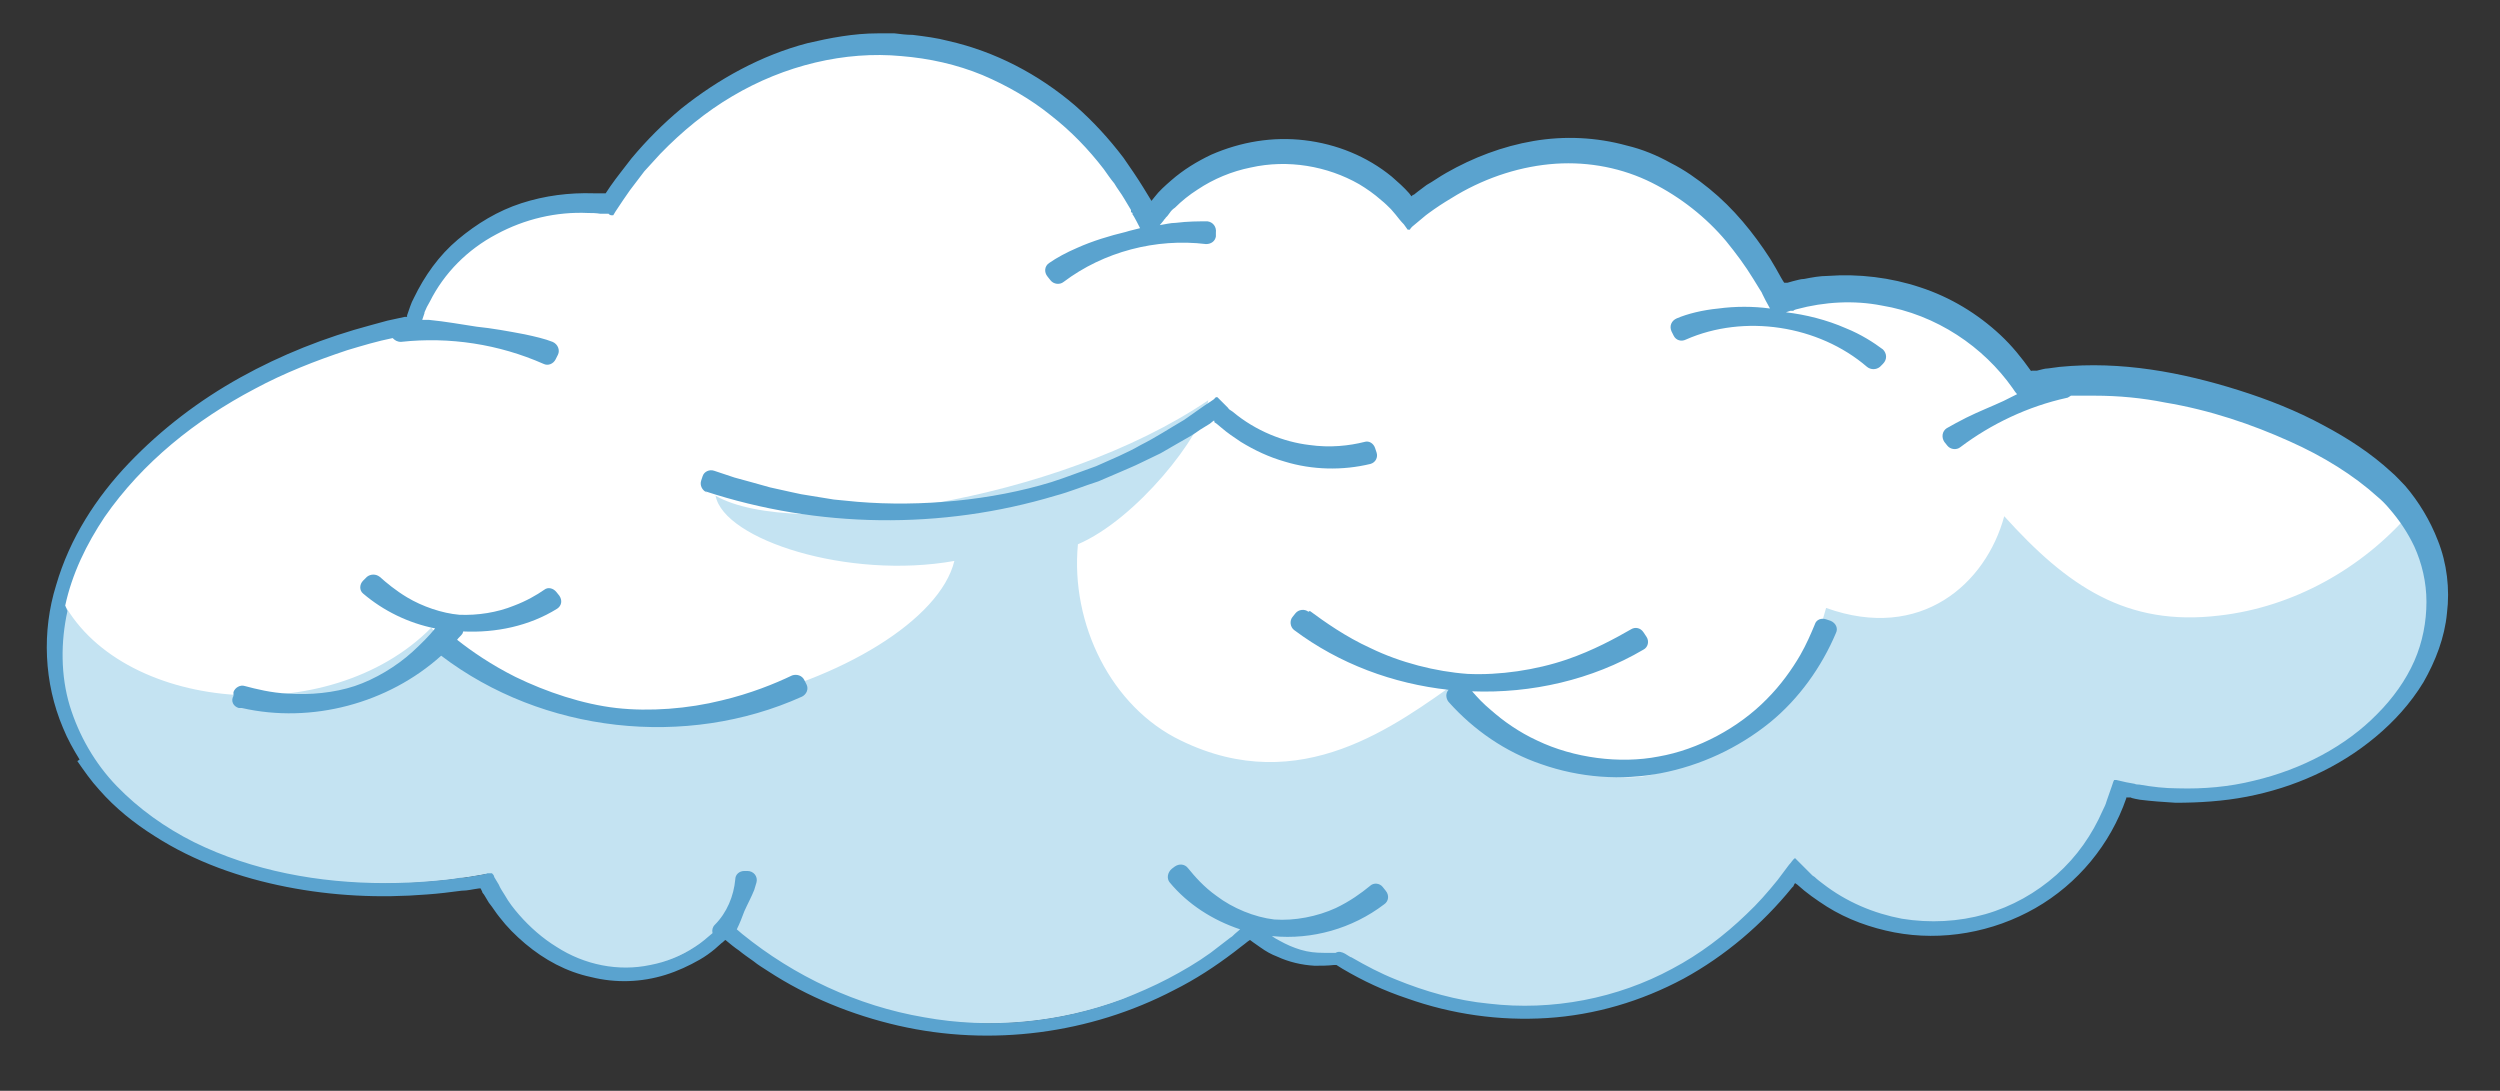
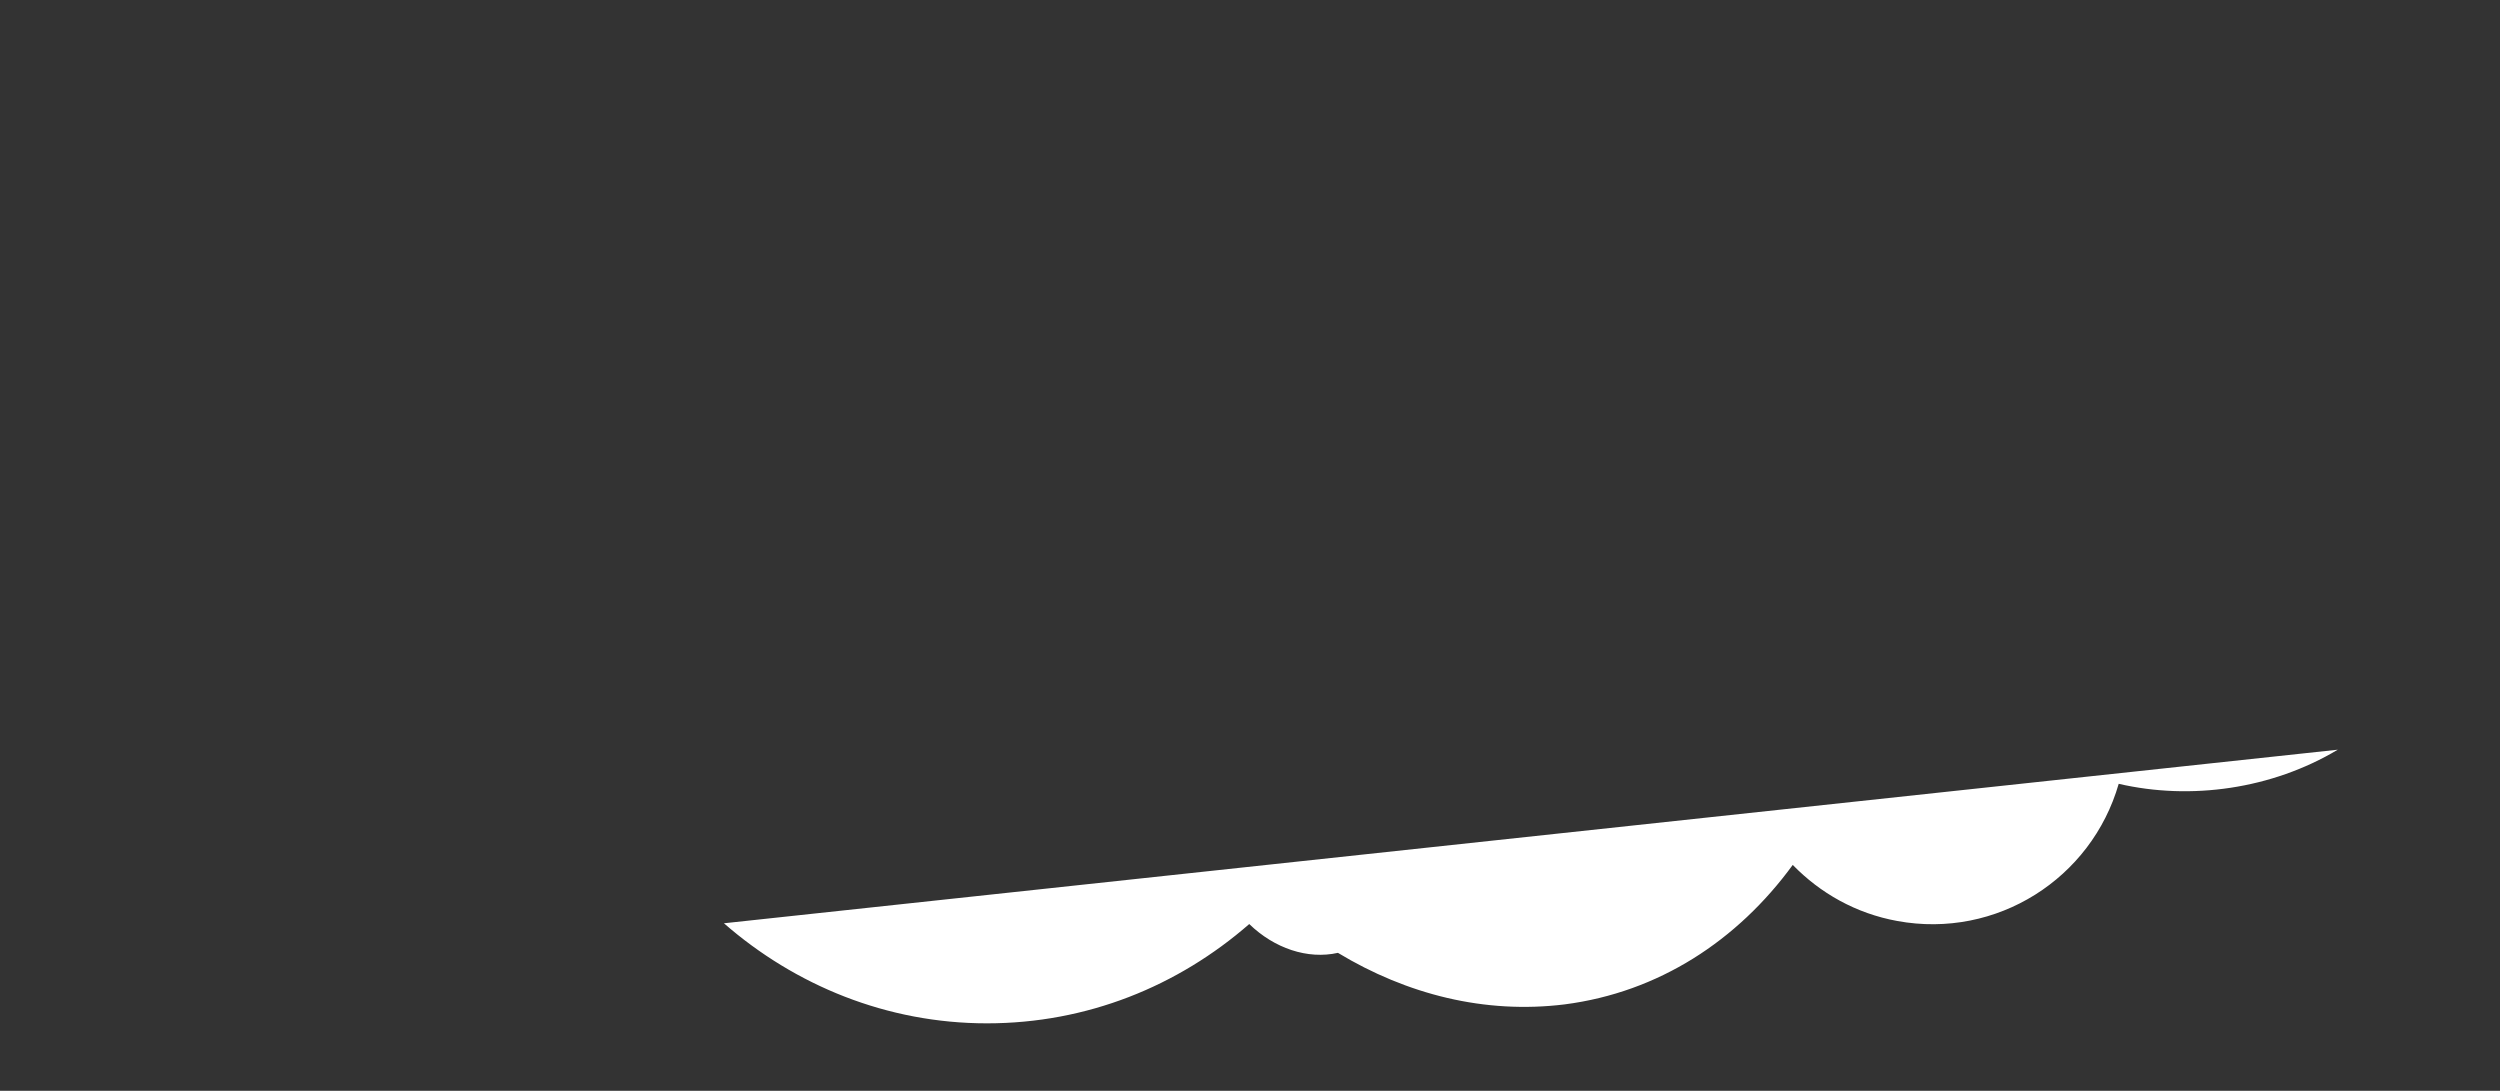
<svg xmlns="http://www.w3.org/2000/svg" id="OBJECTS" version="1.1" viewBox="0 0 329.8 143.9">
  <rect x="0" y="0" width="329.8" height="143.9" fill="#333333" stroke="none" />
  <defs>
    <style> .cls-1 { fill: #5aa3cf; } .cls-1, .cls-2, .cls-3 { stroke-width: 0px; } .cls-2 { fill: #c4e3f2; } .cls-3 { fill: #fff; } </style>
  </defs>
  <g>
-     <path class="cls-3" d="M308.4,98.9c-8.7,5.2-19.4,6.7-28.9,4.5-3.6,12.5-16.1,20.5-29.2,18.1-5.5-1-10.2-3.7-13.8-7.4-7.3,10-17.7,16.8-30.1,18.4-10.5,1.3-20.8-1.3-29.9-6.8-4,.9-8.4-.6-11.7-3.8-9.4,8.2-21.4,13.1-34.6,13.1s-25.3-5-34.7-13.2c-3.1,3.3-7.1,5.5-11.7,5.9-8.2.8-15.8-4.3-19.8-12.4-27.1,5-51.8-5.3-56.2-24-1-4.2-.9-8.4.2-12.5,3.9-15.4,20.7-29.7,43.1-35,1.1-.2,2.1-.5,3.2-.7.2-.8.5-1.7.9-2.5,4.1-9.7,14.5-14.9,25-13.4,9.4-15.1,25.9-23.8,42.6-20.7,12.8,2.3,22.9,11.1,28.6,22.8,3.3-5.1,9-8.7,15.7-9.4,7.6-.7,14.6,2.6,18.7,8,7.8-6.5,16.9-9.5,25.9-7.9,9.9,1.8,17.8,8.9,22.7,19.1,4.4-1.5,9.3-2,14.2-1.1,7.9,1.5,14.5,6.2,18.5,12.5,15.3-3.8,39,4.3,48.1,13.5,1.1,1.2,2.1,2.4,2.9,3.7,6.6,10.3,2.8,23.4-9.8,31.1Z" />
-     <path class="cls-2" d="M308.4,98.9c-8.7,5.2-19.4,6.7-28.9,4.5-3.6,12.5-16.1,20.5-29.2,18.1-5.5-1-10.2-3.7-13.8-7.4-7.3,10-17.7,16.8-30.1,18.4-10.5,1.3-20.8-1.3-29.9-6.8-4,.9-8.4-.6-11.7-3.8-9.4,8.2-21.4,13.1-34.6,13.1s-25.3-5-34.7-13.2c-3.1,3.3-7.1,5.5-11.7,5.9-8.2.8-15.8-4.3-19.8-12.4-27.1,5-51.8-5.3-56.2-24-1-4.2-.9-8.4.2-12.5,7.4,15.1,35.4,17.7,48.9,4,16.5,22.7,65.2,6.8,69-8.8-14,2.5-30.4-2.8-31.5-8.6,10.3,5.9,45.1.9,65-12.6-.8,4.7-9.5,15.7-17.2,19-1,10.5,4.4,21.5,13.6,25.9,15.8,7.7,28.4-2.1,36.8-8,6.8,7.2,17.4,15.4,26.7,12.1,15.2-5.5,19.4-13.5,21.6-21.6,12.5,4.5,21.1-3.2,23.5-12.1,8.3,9.2,16.1,14.6,28.4,13.1,9.7-1.1,18.8-6.2,25.1-13.5,6.6,10.3,2.8,23.4-9.8,31.1Z" />
+     <path class="cls-3" d="M308.4,98.9c-8.7,5.2-19.4,6.7-28.9,4.5-3.6,12.5-16.1,20.5-29.2,18.1-5.5-1-10.2-3.7-13.8-7.4-7.3,10-17.7,16.8-30.1,18.4-10.5,1.3-20.8-1.3-29.9-6.8-4,.9-8.4-.6-11.7-3.8-9.4,8.2-21.4,13.1-34.6,13.1s-25.3-5-34.7-13.2Z" />
  </g>
-   <path class="cls-1" d="M10.2,100.4c.9,1.3,1.8,2.6,2.9,3.8,2.1,2.4,4.6,4.4,7.3,6.1,5.3,3.4,11.3,5.5,17.4,6.7,6.1,1.2,12.3,1.5,18.5,1,1.5-.1,3.1-.3,4.6-.5.8,0,1.5-.2,2.3-.3.1,0,.2,0,.2,0h0s.2.4.2.4c0,.2.2.3.3.5l.6,1s0,0,0,0c.5.6.9,1.3,1.4,1.9,1,1.3,2.1,2.4,3.4,3.5,2.5,2.1,5.4,3.7,8.7,4.4,3.2.8,6.6.7,9.8-.3,1.6-.5,3.1-1.2,4.5-2,.7-.4,1.4-.9,2-1.4.3-.3.6-.5.9-.8.2-.1.3-.3.5-.4h0c0,0,0,0,0,0,.6.5,1.2,1,1.8,1.4.6.5,1.2.9,1.9,1.4.6.5,1.3.9,1.9,1.3,5.2,3.4,11.1,5.8,17.2,7.2,12.2,2.8,25.3,1.1,36.4-4.7,2.8-1.4,5.4-3.1,7.9-5,.6-.5,1.2-.9,1.8-1.4l.3-.2.4.3c.3.2.7.5,1,.7.7.5,1.4.9,2.2,1.2,1.5.7,3.2,1.1,4.9,1.2.9,0,1.7,0,2.6-.1.1,0,.3,0,.3,0l.8.5c2.7,1.6,5.5,2.9,8.5,3.9,5.9,2.1,12.2,3,18.5,2.6,6.3-.4,12.4-2.2,18-5.2,5.5-3,10.4-7.2,14.3-12l.2-.2h0c0-.1.2-.4.2-.4h0s.3.2.3.2c1.2,1.1,2.5,2,3.9,2.9,2.7,1.7,5.8,2.8,8.9,3.4,6.3,1.2,13,0,18.6-3.2,5.6-3.2,9.9-8.4,12-14.5h0c0-.1,0-.1,0-.1h0s0,0,0,0h.6c0,.1,1.2.3,1.2.3,1.6.2,3.1.3,4.7.4,3.1,0,6.3-.2,9.4-.8,6.2-1.2,12.1-3.8,17-7.9,2.4-2,4.6-4.4,6.3-7.2,1.6-2.8,2.8-5.9,3.1-9.1.4-3.2,0-6.6-1.2-9.6-1-2.6-2.5-5.1-4.3-7.2-.5-.5-1.3-1.4-1.8-1.8-2.7-2.5-5.8-4.5-9-6.2-3.5-1.9-7.3-3.4-11.1-4.6-7.6-2.4-15.6-3.9-23.7-3.1l-1.5.2c-.5,0-1,.2-1.5.3h-.7c0,.1-.1,0-.1,0-1.2-1.7-2.5-3.3-4-4.7-3-2.8-6.6-5-10.6-6.3-3.9-1.3-8.1-1.8-12.2-1.5-1,0-2.1.2-3.1.4-.5,0-1,.2-1.5.3l-.7.2h-.4c0,.1-.4-.6-.4-.6-.5-.9-1-1.8-1.5-2.6-2.2-3.4-4.8-6.6-8-9.2-1.6-1.3-3.3-2.5-5.1-3.4-1.8-1-3.7-1.8-5.8-2.3-4-1.1-8.2-1.3-12.3-.6-4.1.7-8,2.2-11.5,4.2-.9.5-1.7,1.1-2.6,1.6-.4.3-.8.6-1.2.9l-.5.4h-.1c0,0-.2.2-.2.2l-.3-.4c-.7-.8-1.5-1.5-2.3-2.2-3.3-2.7-7.3-4.3-11.5-4.8-4.2-.5-8.4.2-12.3,1.9-1.9.9-3.7,2-5.3,3.4-.8.7-1.6,1.4-2.2,2.2l-.4.5-1.1-1.8c-.8-1.3-1.7-2.6-2.6-3.9-1.9-2.5-4-4.8-6.4-6.9-4.8-4.1-10.5-7.1-16.7-8.5-1.5-.4-3.1-.6-4.7-.8-.8,0-1.6-.1-2.4-.2h-1.1c0,0,0,0,0,0h-1.1c-3.2,0-6.3.6-9.3,1.3-6.1,1.6-11.7,4.7-16.6,8.6-2.4,2-4.6,4.2-6.6,6.6,0,0,0,0,0,0-.9,1.2-1.9,2.4-2.8,3.7l-.6.9h-.1s-.3,0-.3,0c-.4,0-.8,0-1.2,0-3.2-.1-6.4.3-9.5,1.3-3.1,1-5.9,2.7-8.4,4.8-2.5,2.1-4.4,4.8-5.8,7.7-.4.7-.6,1.5-.9,2.3v.2c0,0-.3,0-.3,0l-2.3.5-2.2.6c-6,1.6-11.8,3.9-17.2,6.9-5.4,3-10.4,6.8-14.7,11.3-4.3,4.5-7.8,9.9-9.6,16.1-1.9,6.1-1.6,12.9.9,18.8.6,1.5,1.4,2.9,2.2,4.2ZM8.6,79.9c.9-4.2,2.8-8.1,5.2-11.7,5-7.2,12-12.8,19.8-16.9,3.9-2.1,8-3.7,12.2-5.1,2-.6,4-1.2,6-1.6.3.3.6.5,1.1.5,6.4-.7,12.9.3,18.8,2.9.6.3,1.3,0,1.6-.6l.3-.6c.3-.6,0-1.4-.7-1.7-1-.4-2.3-.7-3.7-1-2.1-.4-4.3-.8-6.3-1h0s0,0,0,0c-2-.3-4.2-.7-6.3-.9-.3,0-.6,0-.9,0l.3-.9s0,0,0-.1c.2-.5.4-.9.7-1.4,1.9-3.8,5-6.9,8.8-8.9,3.7-2,7.9-3,12.1-2.8.5,0,1,0,1.6.1h1.1c0,.1.3.2.3.2h.2c0,0,.1,0,.1,0l.3-.5,1-1.5c.3-.4.6-.9.9-1.3.6-.8,1.3-1.7,1.9-2.5.7-.8,1.4-1.5,2.1-2.3,2.9-3,6.1-5.6,9.5-7.6,6.9-4.1,14.9-6,22.3-5.3,3.7.3,7.3,1.1,10.7,2.5,3.3,1.4,6.4,3.2,9,5.3,2.7,2.1,5,4.5,7,7.1.5.7.9,1.3,1.4,1.9.4.7.9,1.3,1.3,2l.6,1,.3.5v.3c.1,0,.2.1.2.1v.2c.1,0,1,1.8,1,1.8-.7.2-1.3.3-1.9.5h0s0,0,0,0c-2.1.5-4.4,1.2-6.4,2.1-1.4.6-2.7,1.3-3.7,2-.6.4-.7,1.2-.2,1.8l.4.5c.4.5,1.2.6,1.7.2,5.3-4,12.2-5.8,18.8-5,.7,0,1.2-.4,1.3-1,0-.3,0-.5,0-.5.1-.8-.4-1.4-1.1-1.5-1.2,0-2.6,0-4.2.2-.7,0-1.4.2-2.1.3.2-.2.3-.4.5-.6,0-.1.2-.2.3-.4l.2-.2.3-.4c.2-.3.4-.5.7-.7.9-.9,1.9-1.7,3-2.4,2.1-1.4,4.5-2.4,7-2.9,4.9-1.1,10.1-.2,14.3,2.2,1,.6,2,1.3,2.9,2.1.5.4.9.8,1.3,1.2l.6.7c.4.5.7.9,1.1,1.3l.5.7c0,0,0,0,.1,0h.2c0-.1.3-.4.3-.4l1.2-1,.6-.5.4-.3.7-.5c1-.7,2-1.3,3-1.9,4.1-2.4,8.6-3.8,13-4.1,4.5-.3,8.9.6,12.7,2.5,3.8,1.9,7.2,4.6,9.8,7.7,1.3,1.6,2.5,3.2,3.6,5l.8,1.3c.1.2.3.4.4.7l.4.8.6,1.1c-2.2-.3-4.6-.3-6.8,0-2.1.2-4.1.7-5.5,1.3-.7.3-1,1-.7,1.7l.3.6c.3.6,1,.8,1.6.5,7.7-3.4,17.5-1.9,23.9,3.6.5.4,1.2.4,1.7,0l.4-.4c.6-.6.5-1.4,0-1.9-1.2-.9-2.9-2-4.9-2.8-2.5-1.1-5.3-1.8-7.9-2.1l.6-.2h.4c0-.1.4-.2.4-.2,3.7-1,7.6-1.2,11.2-.5,7.3,1.2,13.5,5.5,17.3,10.9.2.3.4.6.6.8-.6.3-1.2.6-1.8.9h0s0,0,0,0c-1.5.7-3.3,1.4-4.9,2.2-1,.5-1.9,1-2.6,1.4-.6.4-.7,1.2-.3,1.8l.4.5c.4.5,1.2.6,1.7.2,4.1-3.1,9-5.4,14-6.5.2,0,.4-.2.6-.3.2,0,.5,0,.7,0,.8,0,1.6,0,2.4,0,3.2,0,6.3.3,9.3.9,6,1,11.5,2.9,16.4,5.1,4.5,2,8.5,4.5,11.6,7.3.5.4,1.2,1.1,1.6,1.6,1.3,1.5,2.4,3.1,3.3,5,1,2.2,1.6,4.7,1.6,7.3,0,2.6-.5,5.3-1.6,7.8-1.1,2.5-2.8,4.9-4.9,7-4.1,4.2-9.9,7.3-16.3,8.8-3.2.8-6.6,1.1-10,1-1.7,0-3.4-.2-5.1-.5-.2,0-.4,0-.6-.1l-1.1-.2-1.3-.3h-.3c0,0-.1.2-.1.2l-.2.6-.7,2c-.1.4-.3.8-.5,1.2-1.4,3.2-3.4,6.1-6.1,8.5-2.7,2.4-5.9,4.2-9.4,5.2-3.5,1-7.3,1.2-11,.6-3.7-.7-7.3-2.2-10.4-4.6-.4-.3-.8-.6-1.1-.9l-.3-.2-.4-.4-.9-.9-1-1c-.3.2-.5.6-.8.9l-1.5,2c-1.3,1.6-2.6,3.1-4.1,4.5-2.9,2.8-6.2,5.3-9.8,7.2-7.2,3.9-15.8,5.6-24.2,4.6-4.2-.4-8.4-1.6-12.3-3.2-2-.8-3.9-1.8-5.8-2.9-.3,0-1.3-1.1-2.1-.6h-.3c0,0-.2,0-.2,0h-.4c-.2,0-.5,0-.7,0-1,0-2-.1-3-.4-1-.3-1.9-.7-2.8-1.2-.4-.2-.7-.4-1-.6,0,0,0,0,.1,0,5.2.5,10.5-1,14.7-4.2.6-.4.7-1.2.2-1.8l-.4-.5c-.4-.5-1.2-.6-1.7-.1-1.1.9-2.6,2-4.5,2.9-2.4,1.1-5.4,1.7-8.1,1.5h0s0,0,0,0c-2.6-.3-5.5-1.5-7.6-3.1-1.7-1.2-2.9-2.6-3.8-3.7-.4-.5-1.1-.6-1.7-.2l-.4.3c-.6.5-.7,1.3-.3,1.8,2.4,2.9,5.7,5,9.3,6.2l-.7.6c-.2.2-.4.4-.6.5-.9.7-1.7,1.3-2.6,2-1.8,1.3-3.7,2.4-5.6,3.4-1.9,1-4,1.9-6,2.7-8.3,3.1-17.4,4-26.2,2.4-8.8-1.5-17.1-5.4-24-11l-.7-.6c.4-.8.7-1.6,1-2.4h0s0,0,0,0c.4-.9.9-1.8,1.3-2.8.1-.3.2-.7.3-1,.2-.8-.4-1.5-1.2-1.5h-.4c-.7,0-1.2.5-1.2,1.1-.2,2.2-1.1,4.4-2.7,6-.3.3-.4.7-.3,1.1-.7.6-1.5,1.3-2.3,1.8-1.8,1.2-3.8,2-5.9,2.4-4.2.9-8.7,0-12.4-2.4-1.8-1.1-3.5-2.6-4.9-4.2-.7-.8-1.4-1.7-1.9-2.6-.3-.5-.6-.9-.8-1.4l-.6-1c0-.2-.2-.4-.3-.5h-.6c0,.1-2,.4-2,.4-.5.1-1.1.2-1.6.2-1.1.2-2.2.3-3.3.4-2.2.2-4.4.3-6.6.3-8.7,0-17.5-1.6-25.2-5.4-3.8-1.9-7.3-4.4-10.2-7.4-2.9-3-5-6.7-6.2-10.6h0c0,0,0,0,0,0-1.2-4-1.2-8.4-.3-12.5Z" />
-   <path class="cls-1" d="M93,64.8c14.9,4.9,31.2,5.1,46.2.6,1.9-.5,3.8-1.3,5.7-1.9.9-.4,1.9-.8,2.8-1.2.9-.4,1.9-.8,2.7-1.2l2.7-1.3c.9-.5,1.7-1,2.6-1.5.9-.5,1.8-1,2.6-1.6l1.3-.8.5-.4h.1c0,.1,0,.2,0,.2l.3.2.6.5c.8.7,1.7,1.3,2.6,1.9,1.8,1.1,3.7,2,5.8,2.6,3.6,1.1,7.6,1.2,11.3.3.7-.2,1-.9.8-1.5l-.2-.6c-.2-.6-.8-1-1.4-.8-2,.5-4.5.8-7.3.4-3.3-.4-7-1.8-10.1-4.4l-.3-.2c0,0-.2-.1-.3-.3l-.9-.9-.5-.5s0,0-.1,0h-.1c0,0-.3.3-.3.3l-1.2.8-2.7,1.9s0,0,0,0c-1.9,1.1-3.7,2.3-5.7,3.3-1.9,1.1-3.9,1.9-5.9,2.8,0,0,0,0,0,0-2,.7-4,1.5-5.9,2.1h0s0,0,0,0c-7.8,2.4-17.2,3.3-25.6,2.6l-3.1-.3s0,0,0,0l-4.3-.7s0,0,0,0l-1.4-.3c-.9-.2-1.8-.4-2.7-.6-1.7-.5-3.3-.9-4.7-1.3l-2.7-.9c-.6-.2-1.3.1-1.5.7l-.2.6c-.2.6.1,1.3.8,1.6Z" />
-   <path class="cls-1" d="M172.6,80.7c-.5-.4-1.3-.3-1.7.2l-.4.5c-.4.5-.3,1.3.2,1.7,6,4.5,13.1,7.1,20.4,7.9-.4.4-.4,1.1,0,1.6,3.3,3.7,7.5,6.6,12.2,8.2,5.1,1.8,10.6,2.2,15.8,1.2,5.2-1,10.2-3.3,14.4-6.7,3.8-3.1,6.8-7.3,8.7-11.8.3-.6,0-1.3-.7-1.6l-.6-.2c-.6-.2-1.3,0-1.5.7-.5,1.2-1.1,2.6-1.9,4-1.1,1.9-2.6,4-4.4,5.8-3.7,3.8-9.1,6.7-14.3,7.6h0s0,0,0,0c-5.1,1-11.2.2-16-2.1-2.4-1.1-4.5-2.6-6.1-4-1-.8-1.8-1.7-2.5-2.5,7.8.3,15.8-1.5,22.6-5.5.6-.3.8-1.1.4-1.7l-.4-.6c-.4-.6-1.1-.7-1.6-.4-2.1,1.2-5,2.8-8.5,4-4.1,1.4-8.9,2.1-13.1,1.9h0s0,0,0,0c-4.2-.3-8.9-1.5-12.8-3.4-3.3-1.5-6.1-3.5-8-4.9Z" />
-   <path class="cls-1" d="M31.9,93.4c9.2,2.1,19.3-.6,26.3-6.9,13.4,10.2,32.3,12.3,47.6,5.4.6-.3.9-1,.6-1.6l-.3-.6c-.3-.6-1-.8-1.6-.6-2.3,1.1-5.5,2.4-9.3,3.3-4.4,1.1-9.5,1.5-13.9,1h0s0,0,0,0c-4.4-.5-9.2-2.1-13.3-4.1-3.2-1.6-5.8-3.4-7.7-4.9.2-.3.5-.5.7-.8,0,0,.1-.2.1-.3,4.3.2,8.7-.7,12.4-3,.6-.4.7-1.1.3-1.7l-.4-.5c-.4-.5-1.1-.7-1.6-.3-1,.7-2.4,1.5-4,2.1-2.2.9-4.8,1.3-7.2,1.2h0s0,0,0,0c-2.3-.2-4.9-1.1-6.9-2.3-1.5-.9-2.7-1.9-3.6-2.7-.5-.4-1.2-.4-1.7,0l-.5.5c-.5.5-.5,1.3,0,1.7,2.7,2.3,6,3.9,9.5,4.6-.8,1-1.8,2-3,3.1-2.1,1.9-4.9,3.6-7.6,4.5h0s0,0,0,0c-2.7.9-5.9,1.2-8.8,1-2.2-.1-4.2-.6-5.7-1-.6-.2-1.3.2-1.5.8v.5c-.4.7,0,1.4.7,1.6Z" />
</svg>